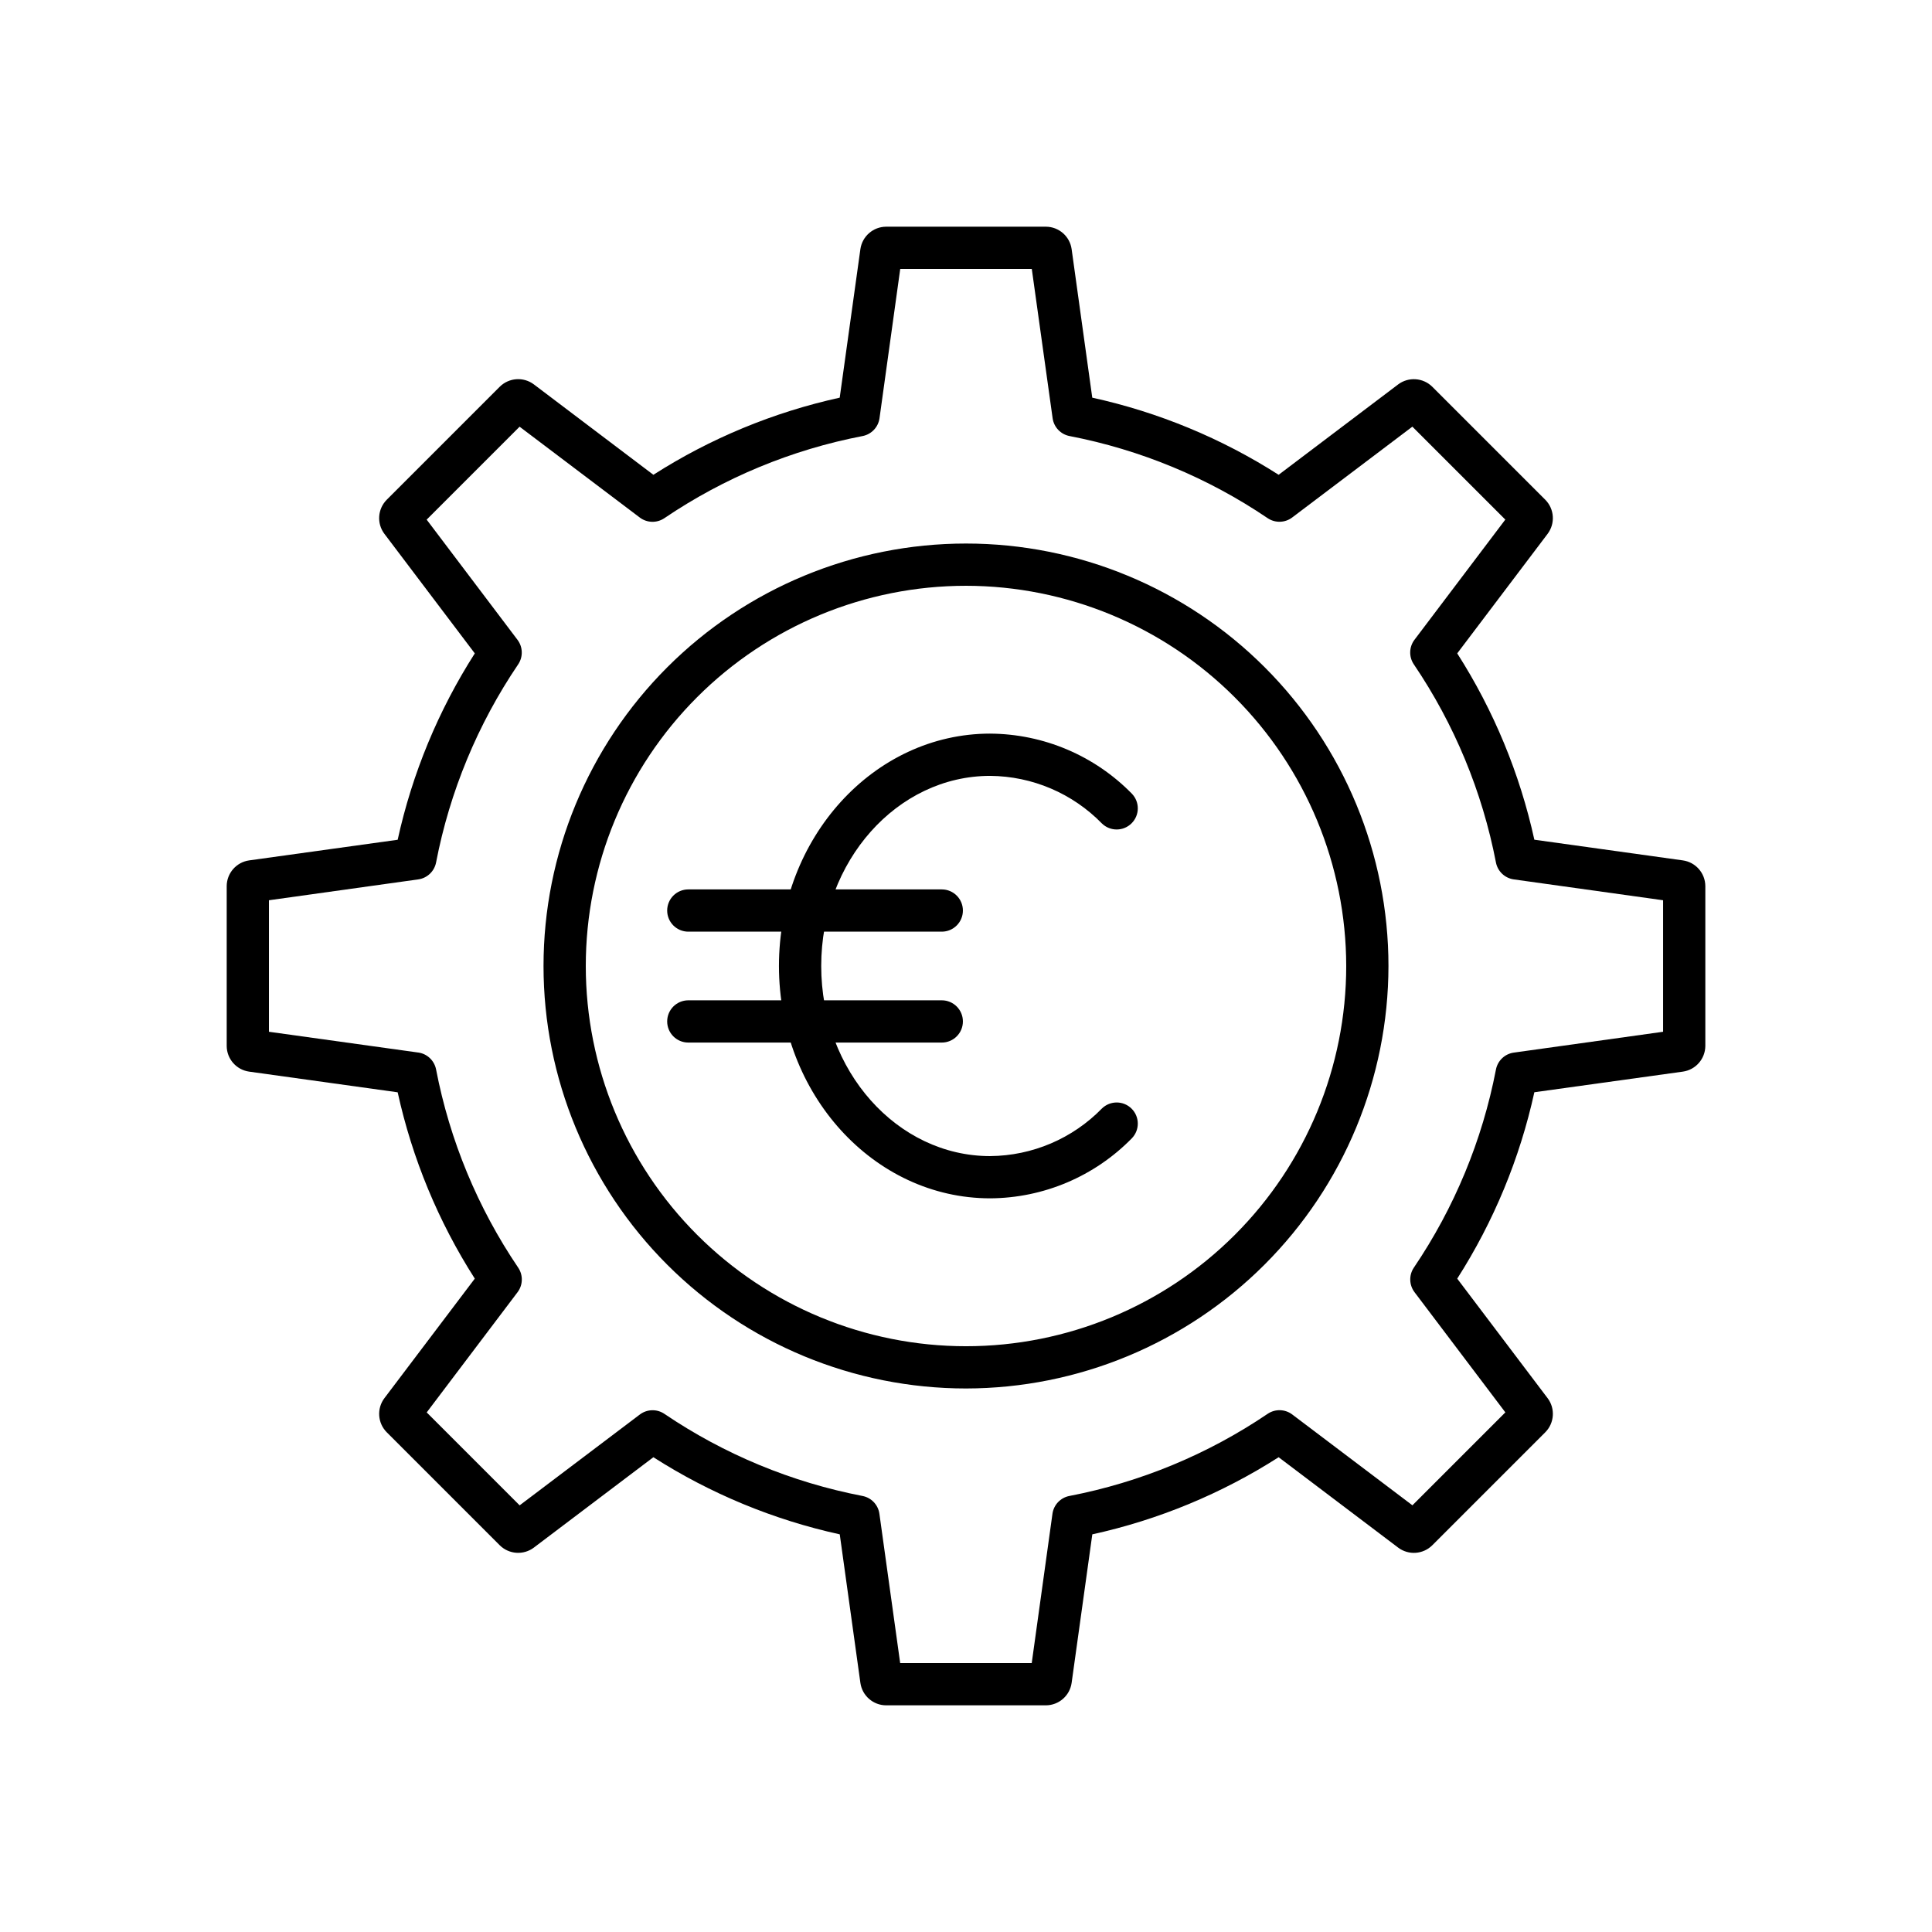
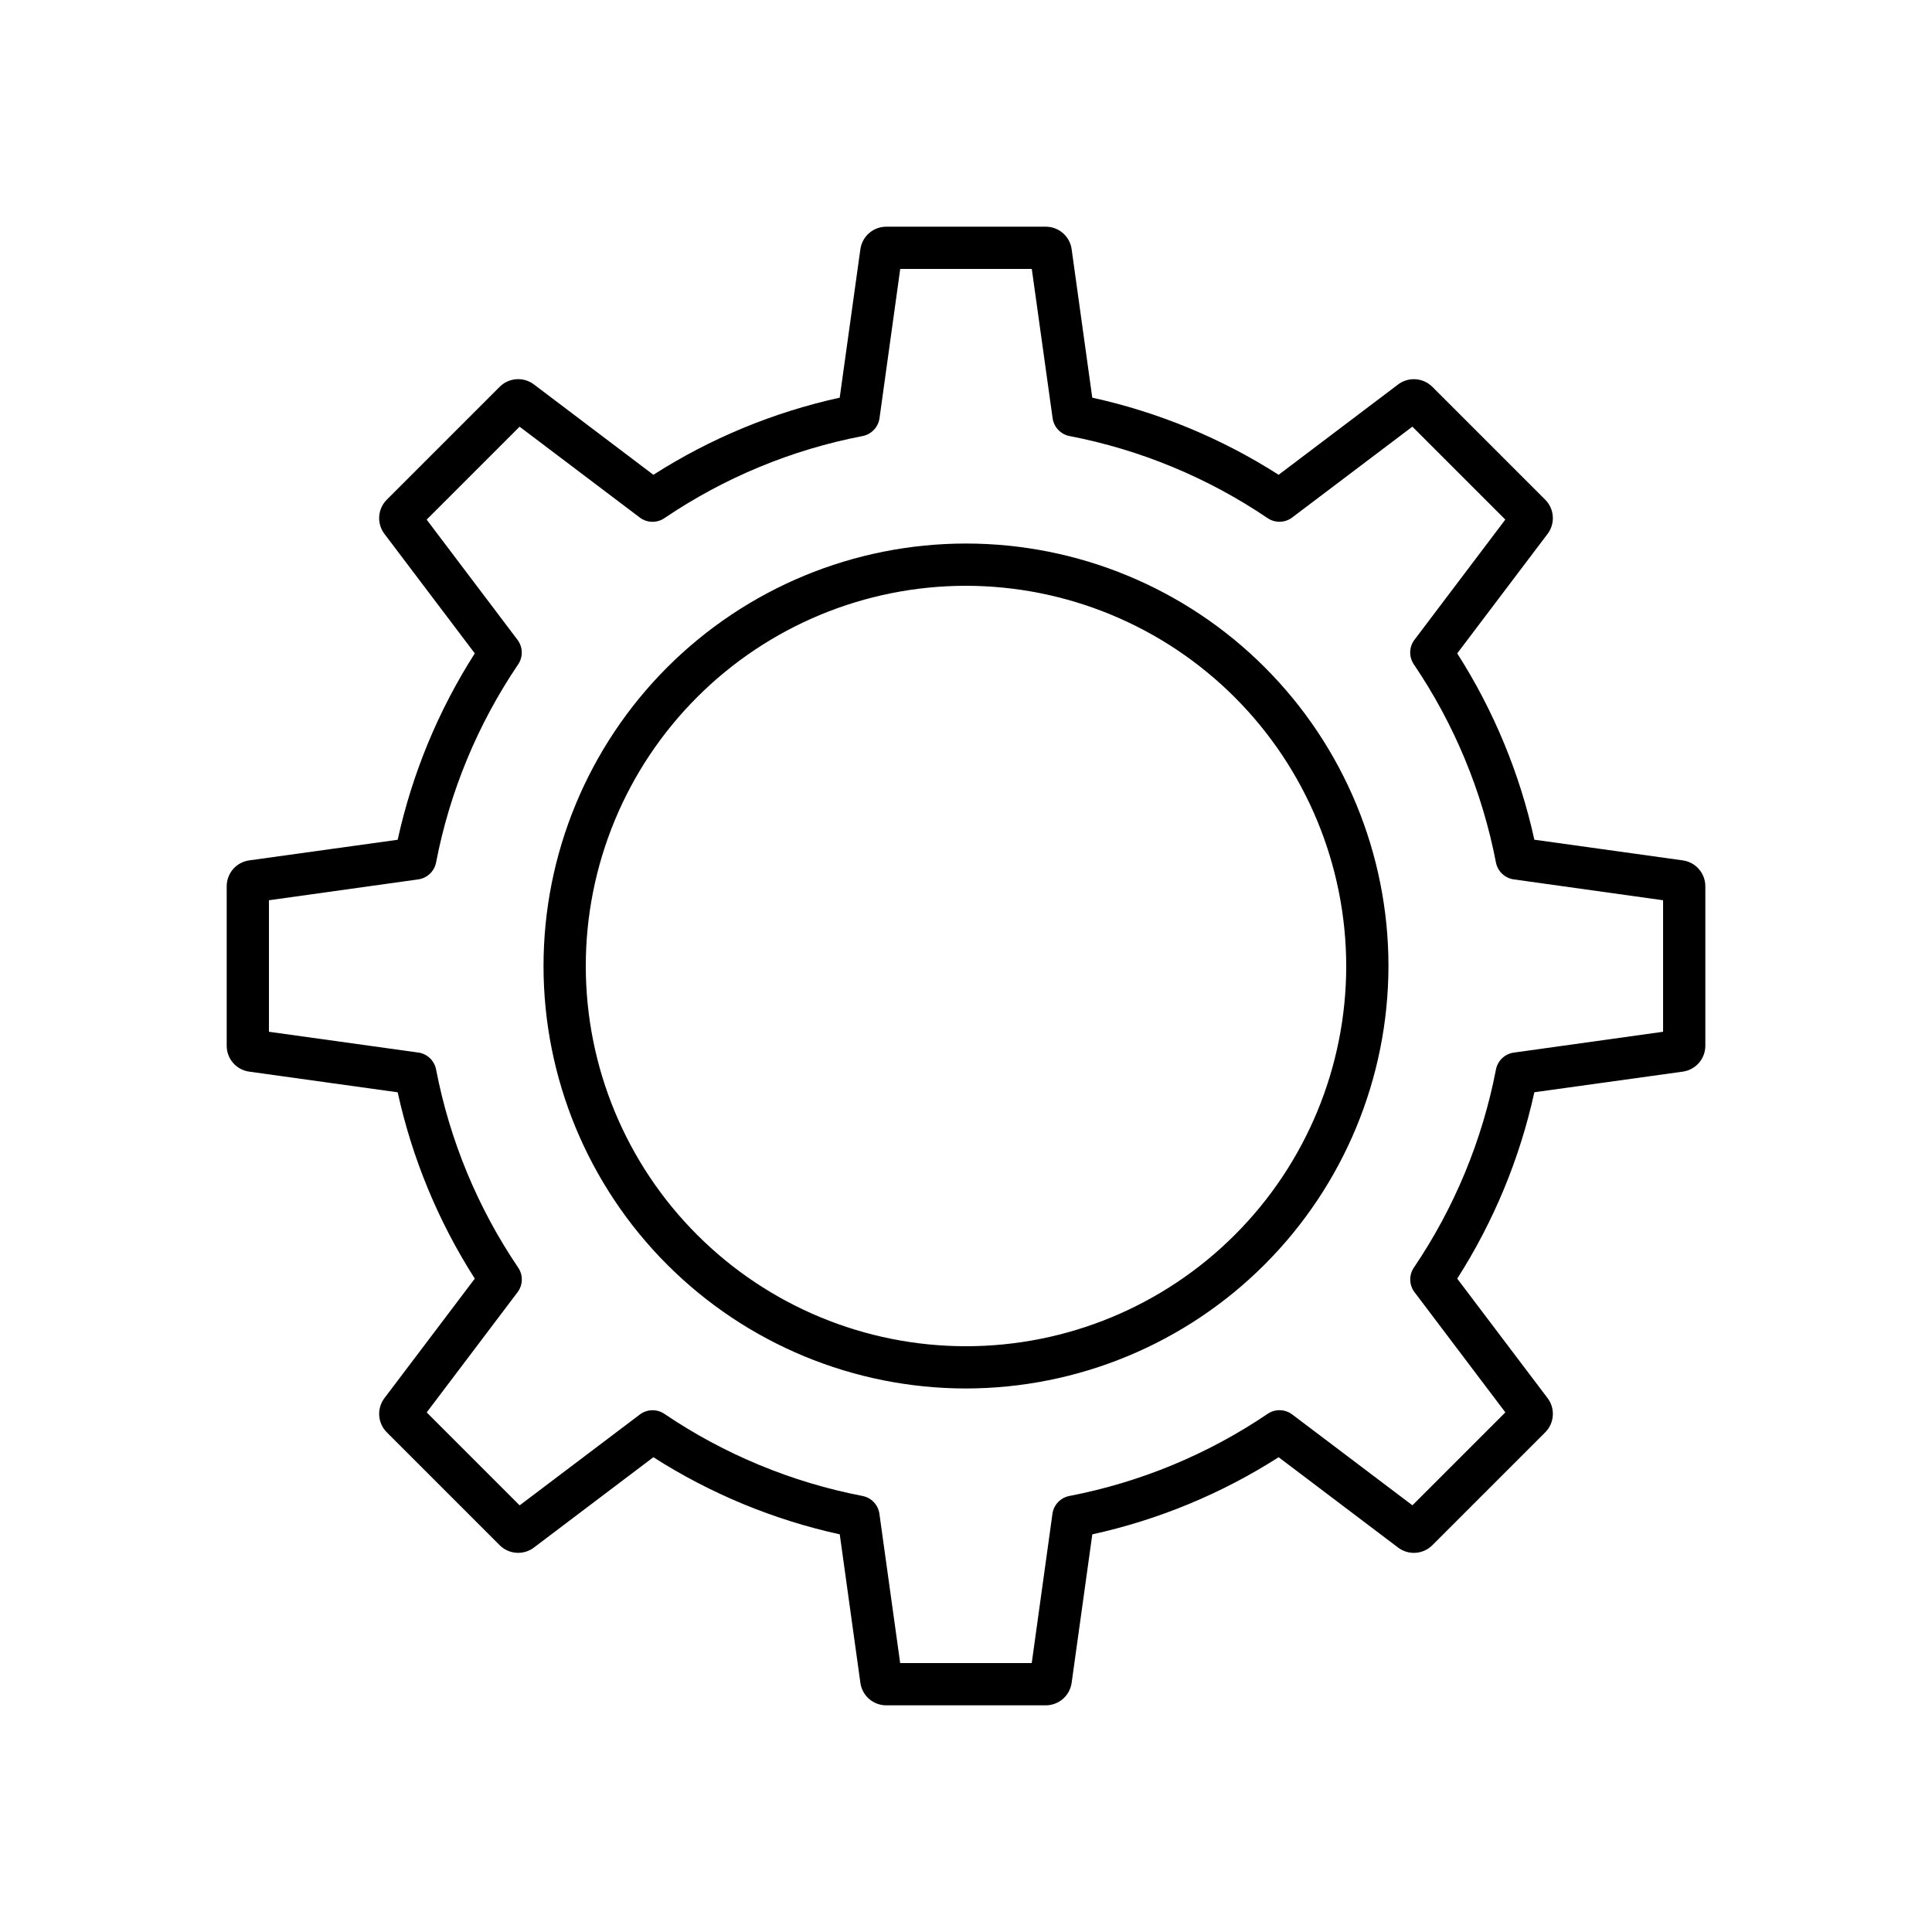
<svg xmlns="http://www.w3.org/2000/svg" fill="#000000" width="800px" height="800px" version="1.1" viewBox="144 144 512 512">
  <g>
    <path d="m421.18 595.93h-42.355c-3.43-0.016-6.332-2.547-6.812-5.945l-5.469-39.363v-0.004c-17.539-3.848-34.258-10.766-49.391-20.438l-31.684 23.957v0.004c-2.75 2.055-6.594 1.789-9.035-0.629l-29.941-29.941c-2.426-2.441-2.688-6.297-0.617-9.047l23.949-31.672c-9.668-15.129-16.586-31.844-20.438-49.379l-39.367-5.481c-3.398-0.48-5.934-3.383-5.941-6.82v-42.34c0.016-3.438 2.555-6.344 5.961-6.82l39.348-5.465v0.004c3.852-17.543 10.77-34.266 20.438-49.398l-23.957-31.684h-0.004c-2.059-2.742-1.797-6.582 0.617-9.023l29.953-29.953c2.438-2.414 6.273-2.688 9.023-0.641l31.695 23.973c15.129-9.668 31.844-16.586 49.379-20.438l5.481-39.367c0.488-3.394 3.383-5.922 6.812-5.941h42.355c3.43 0.016 6.332 2.547 6.812 5.941l5.469 39.363v0.004c17.539 3.848 34.258 10.77 49.391 20.438l31.684-23.957v-0.004c2.754-2.047 6.59-1.781 9.035 0.629l29.941 29.941c2.426 2.445 2.688 6.297 0.617 9.047l-23.949 31.672c9.668 15.129 16.586 31.848 20.438 49.379l39.348 5.481c3.406 0.477 5.945 3.383 5.965 6.82v42.344-0.004c-0.02 3.441-2.559 6.344-5.965 6.82l-39.348 5.465c-3.848 17.539-10.77 34.262-20.438 49.395l23.957 31.684h0.004c2.062 2.746 1.797 6.586-0.617 9.023l-29.953 29.953c-2.43 2.418-6.266 2.691-9.012 0.645l-31.707-23.977c-15.129 9.668-31.844 16.59-49.379 20.438l-5.481 39.367c-0.484 3.394-3.383 5.922-6.812 5.945zm-38.625-11.195h34.863l5.492-39.559v-0.004c0.328-2.371 2.129-4.269 4.477-4.723 18.812-3.625 36.695-11.031 52.559-21.773 1.984-1.34 4.602-1.27 6.512 0.176l31.848 24.07 24.629-24.629-24.07-31.848c-1.445-1.91-1.516-4.527-0.176-6.512 10.73-15.848 18.129-33.711 21.754-52.5 0.457-2.352 2.359-4.152 4.731-4.481l39.562-5.523v-34.852l-39.562-5.527c-2.371-0.328-4.273-2.129-4.731-4.477-3.625-18.797-11.031-36.664-21.766-52.516-1.34-1.984-1.27-4.602 0.176-6.512l24.07-31.848-24.629-24.629-31.848 24.07c-1.91 1.445-4.527 1.516-6.512 0.176-15.848-10.73-33.707-18.133-52.5-21.758-2.352-0.457-4.148-2.356-4.481-4.727l-5.519-39.559h-34.863l-5.492 39.559c-0.328 2.371-2.129 4.269-4.477 4.727-18.809 3.621-36.684 11.031-52.543 21.77-1.984 1.34-4.602 1.27-6.512-0.176l-31.848-24.07-24.629 24.629 24.07 31.848c1.445 1.91 1.516 4.527 0.176 6.512-10.73 15.848-18.129 33.711-21.754 52.504-0.457 2.348-2.359 4.148-4.731 4.477l-39.559 5.527v34.852l39.559 5.504v-0.004c2.371 0.328 4.273 2.129 4.731 4.481 3.625 18.805 11.027 36.676 21.766 52.535 1.34 1.984 1.27 4.602-0.176 6.512l-24.07 31.848 24.629 24.629 31.848-24.07c1.91-1.445 4.527-1.516 6.512-0.176 15.848 10.73 33.711 18.133 52.504 21.762 2.348 0.453 4.148 2.352 4.477 4.723z" />
    <path d="m400 511.96c-29.695 0-58.172-11.797-79.168-32.793-20.996-20.996-32.793-49.473-32.793-79.164 0-29.695 11.797-58.172 32.793-79.168 20.996-20.996 49.473-32.793 79.168-32.793 29.691 0 58.168 11.797 79.164 32.793 20.996 20.996 32.793 49.473 32.793 79.168-0.035 29.68-11.84 58.137-32.832 79.125-20.988 20.992-49.445 32.797-79.125 32.832zm0-212.72c-26.727 0-52.355 10.613-71.25 29.512-18.898 18.895-29.512 44.523-29.512 71.25 0 26.723 10.613 52.352 29.512 71.246 18.895 18.898 44.523 29.516 71.25 29.516 26.723 0 52.352-10.617 71.246-29.516 18.898-18.895 29.516-44.523 29.516-71.246-0.031-26.715-10.66-52.328-29.547-71.215-18.891-18.891-44.504-29.516-71.215-29.547z" />
-     <path d="m406.41 461.57c-30.867 0-55.98-27.625-55.98-61.578 0-33.949 25.113-61.578 55.98-61.578v0.004c14.137 0.082 27.656 5.812 37.543 15.914 2.125 2.195 2.094 5.688-0.066 7.848s-5.652 2.191-7.848 0.07c-7.793-8-18.461-12.547-29.629-12.637-24.691 0-44.781 22.598-44.781 50.383 0 27.781 20.09 50.383 44.781 50.383v-0.004c11.168-0.09 21.836-4.637 29.629-12.633 2.195-2.121 5.688-2.094 7.848 0.066s2.191 5.652 0.066 7.848c-9.887 10.105-23.406 15.836-37.543 15.914z" />
-     <path d="m393.58 390.9h-67.176 0.004c-3.094 0-5.598-2.508-5.598-5.598 0-3.094 2.504-5.598 5.598-5.598h67.176-0.004c3.094 0 5.598 2.504 5.598 5.598 0 3.09-2.504 5.598-5.598 5.598z" />
-     <path d="m393.58 420.29h-67.176 0.004c-3.094 0-5.598-2.504-5.598-5.598 0-3.09 2.504-5.598 5.598-5.598h67.176-0.004c3.094 0 5.598 2.508 5.598 5.598 0 3.094-2.504 5.598-5.598 5.598z" />
  </g>
</svg>